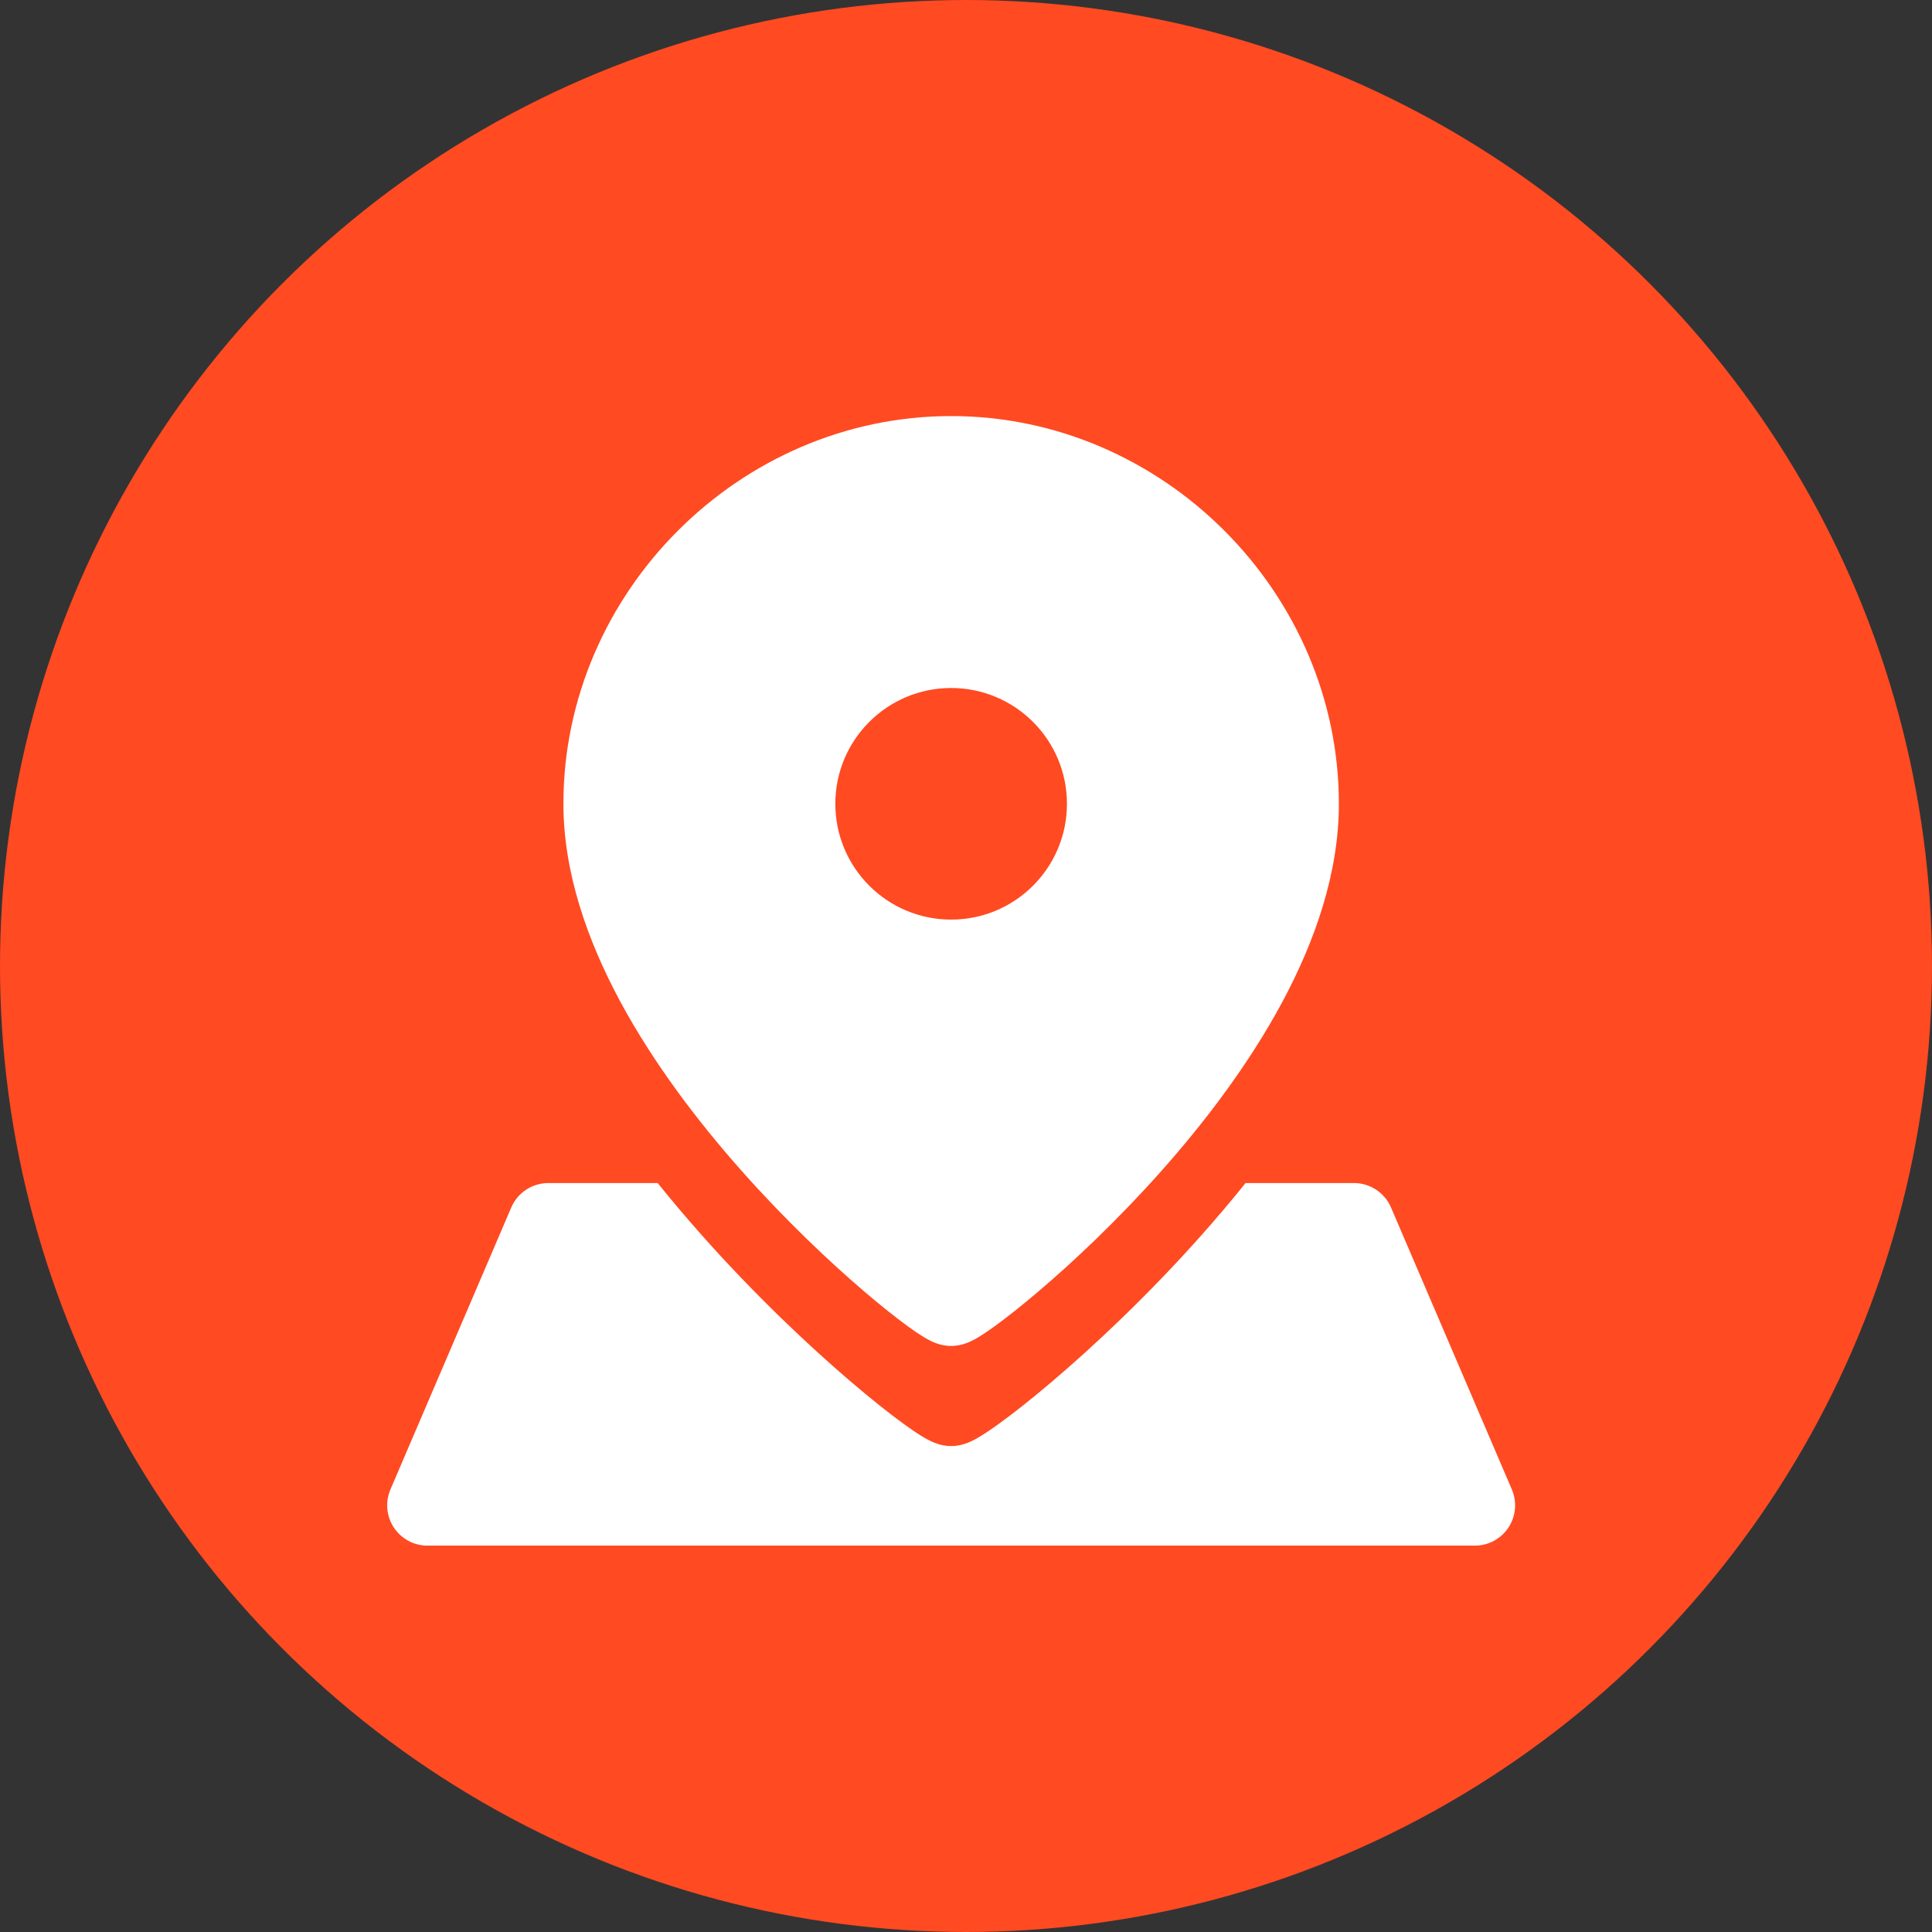
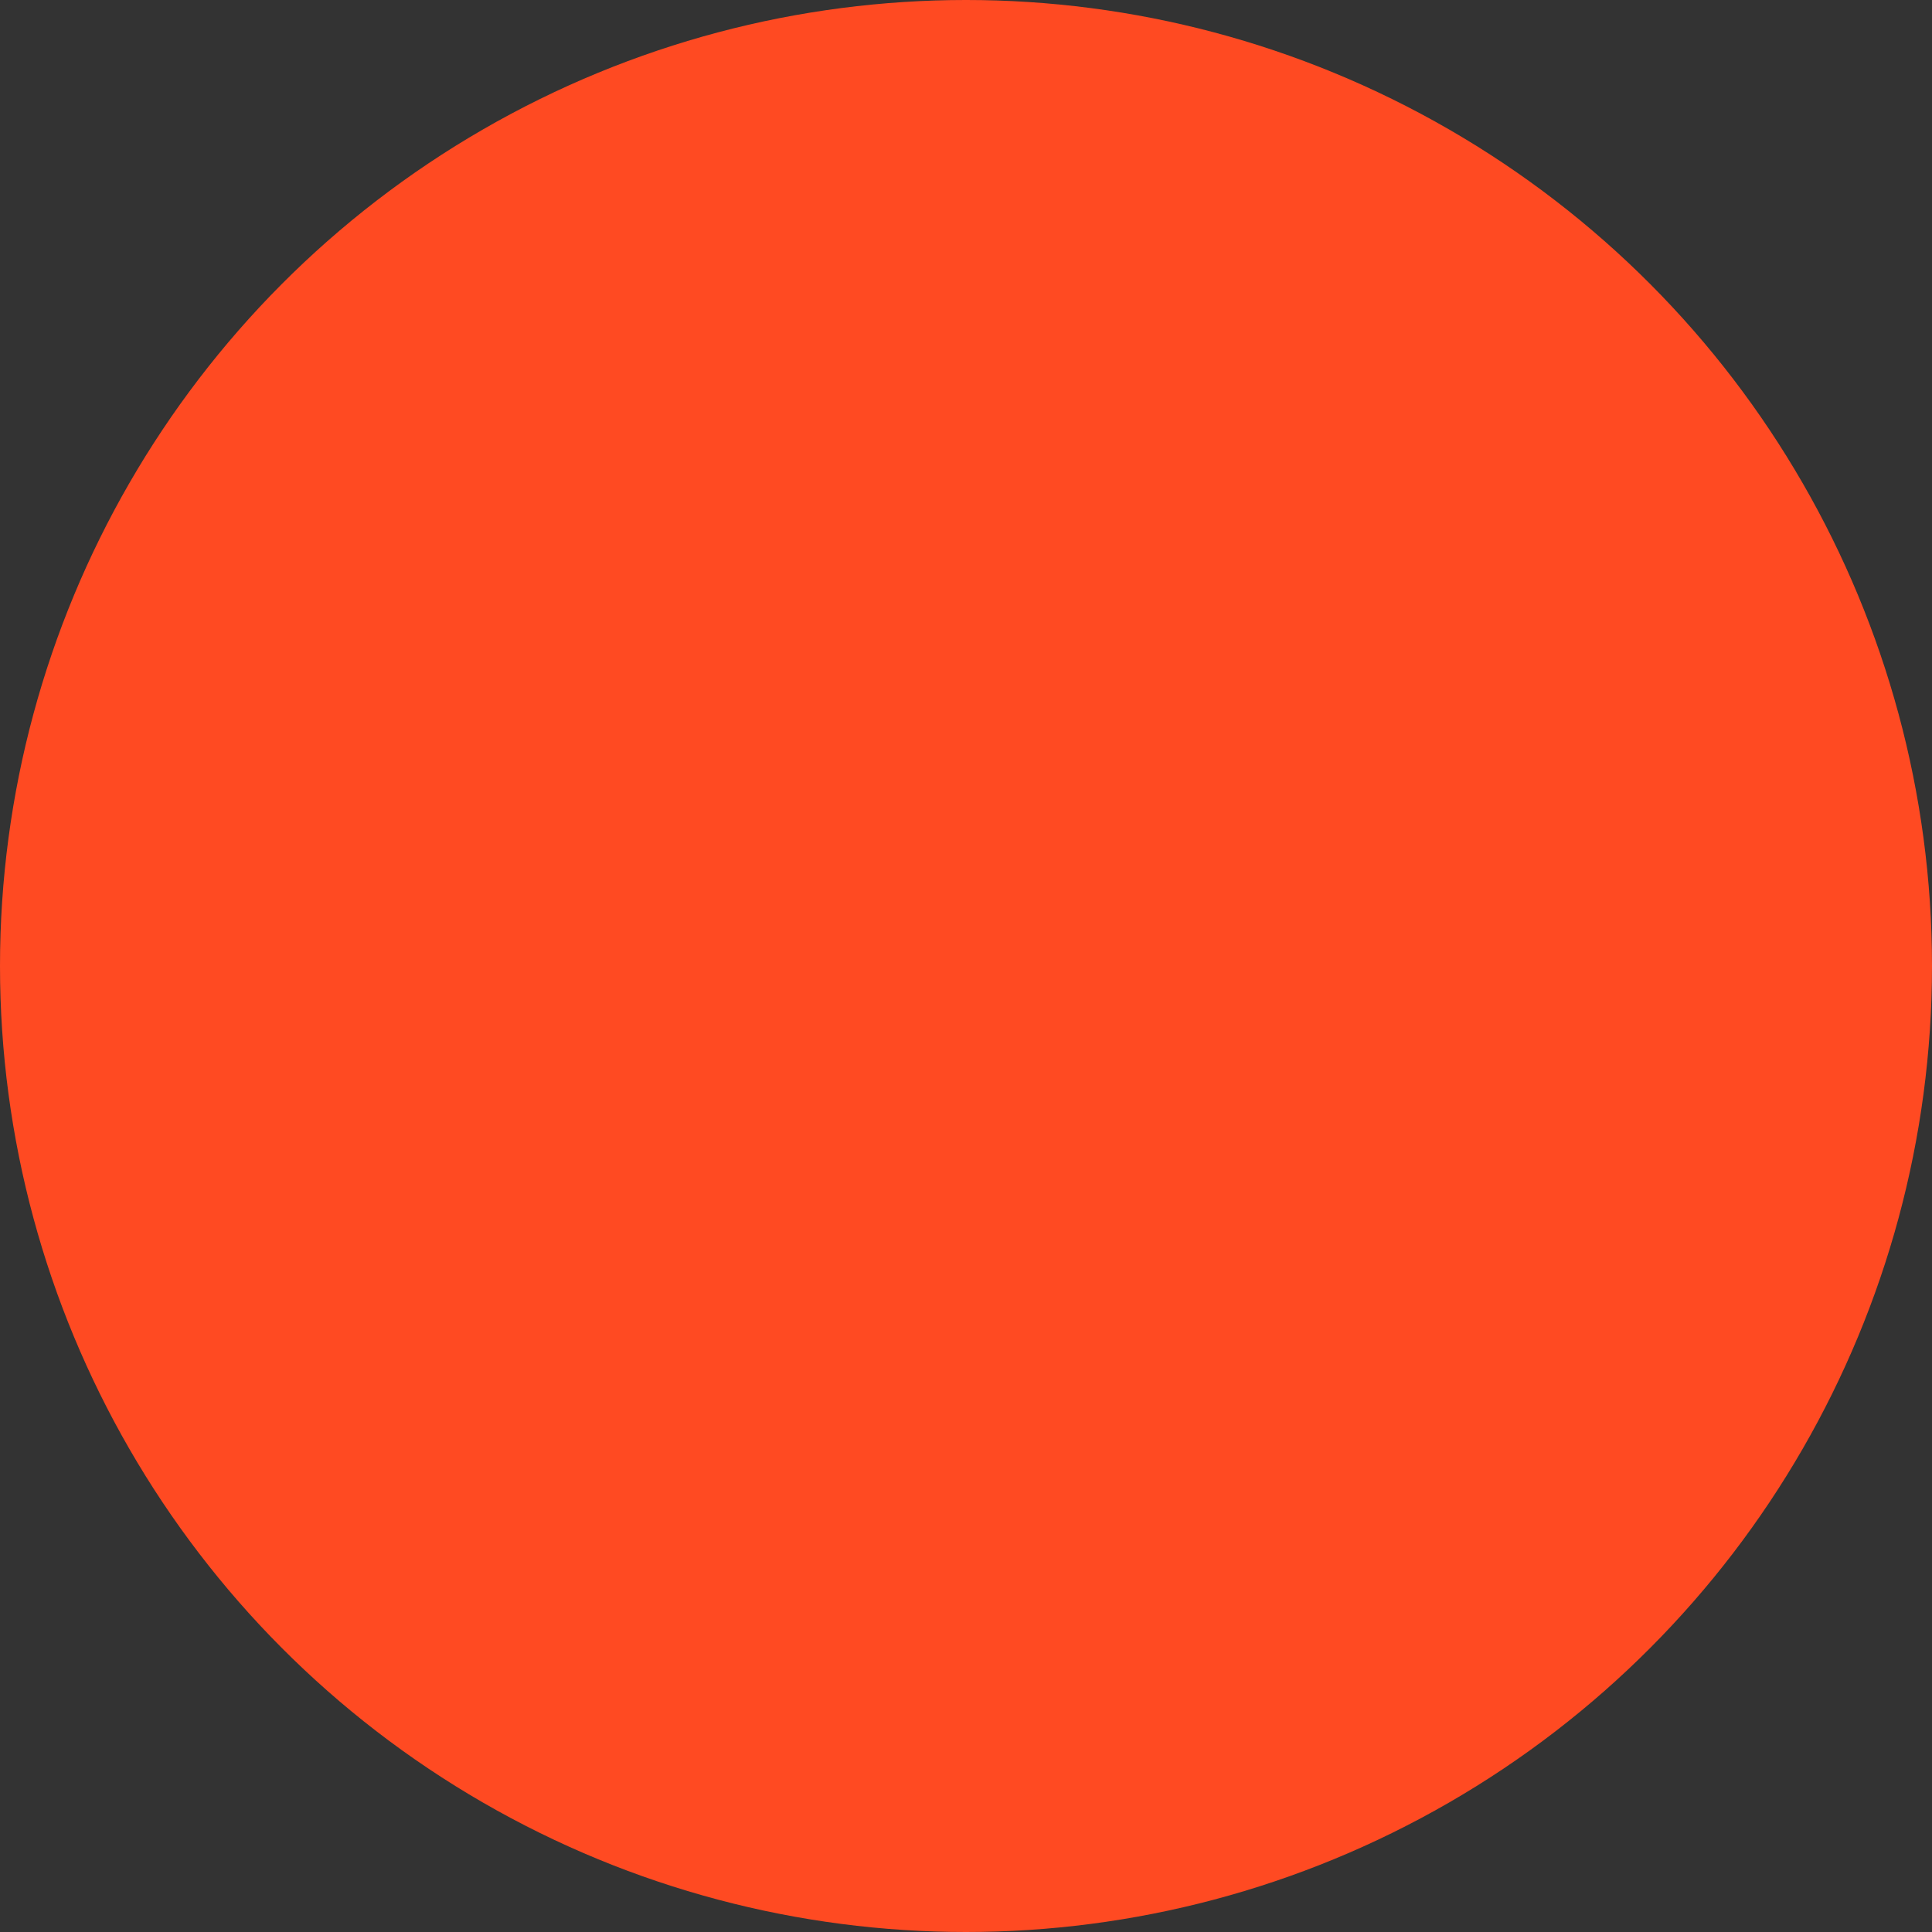
<svg xmlns="http://www.w3.org/2000/svg" width="65" height="65" viewBox="0 0 65 65" fill="none">
  <rect x="0" y="0" width="65" height="65" fill="#333333" stroke="none" />
  <circle cx="32.5" cy="32.5" r="32.5" fill="#FF4A22" />
  <g clip-path="url(#clip0_408_1490)">
-     <path fill-rule="evenodd" clip-rule="evenodd" d="M32 13.998C39.116 13.998 45.045 19.928 45.045 27.043C45.045 29.366 44.247 31.656 43.131 33.731C42.011 35.814 40.529 37.759 39.056 39.415C37.58 41.074 36.089 42.471 34.927 43.458C34.347 43.951 33.839 44.35 33.448 44.632C33.254 44.772 33.073 44.895 32.917 44.989C32.841 45.034 32.748 45.087 32.649 45.132C32.6 45.155 32.529 45.185 32.445 45.212C32.379 45.233 32.213 45.283 32 45.283C31.785 45.283 31.618 45.233 31.551 45.211C31.467 45.184 31.396 45.153 31.346 45.13C31.248 45.084 31.155 45.031 31.079 44.985C30.922 44.89 30.741 44.767 30.548 44.626C30.157 44.341 29.649 43.94 29.069 43.444C27.908 42.451 26.418 41.047 24.943 39.383C23.471 37.723 21.989 35.776 20.869 33.698C19.755 31.628 18.955 29.347 18.955 27.043C18.955 19.928 24.884 13.998 32 13.998ZM32 30.939C29.848 30.939 28.104 29.195 28.104 27.043C28.104 24.892 29.848 23.147 32 23.147C34.152 23.147 35.896 24.892 35.896 27.043C35.896 29.195 34.152 30.939 32 30.939ZM40.412 41.567C40.913 41.004 41.414 40.415 41.906 39.802H43.05H45.551C46.094 39.802 46.585 40.125 46.799 40.624L50.864 50.11C51.044 50.53 51.001 51.011 50.75 51.392C50.499 51.773 50.073 52.002 49.617 52.002H14.383C13.927 52.002 13.501 51.773 13.25 51.392C12.999 51.011 12.956 50.53 13.136 50.11L17.201 40.624C17.415 40.125 17.906 39.802 18.449 39.802H20.949H22.127C22.608 40.4 23.097 40.977 23.586 41.528C25.382 43.554 27.196 45.263 28.609 46.471C29.315 47.075 29.93 47.562 30.401 47.904C30.634 48.074 30.848 48.22 31.03 48.33C31.118 48.383 31.221 48.442 31.328 48.492C31.382 48.517 31.456 48.549 31.544 48.577C31.613 48.6 31.783 48.651 32 48.651C32.215 48.651 32.383 48.6 32.452 48.578C32.54 48.55 32.614 48.519 32.667 48.494C32.774 48.445 32.877 48.386 32.966 48.333C33.147 48.224 33.361 48.08 33.594 47.911C34.066 47.571 34.681 47.088 35.387 46.488C36.8 45.288 38.616 43.587 40.412 41.567Z" fill="white" />
-   </g>
+     </g>
  <defs>
    <clipPath id="clip0_408_1490">
      <rect width="38" height="38" fill="white" transform="translate(13 14)" />
    </clipPath>
  </defs>
</svg>